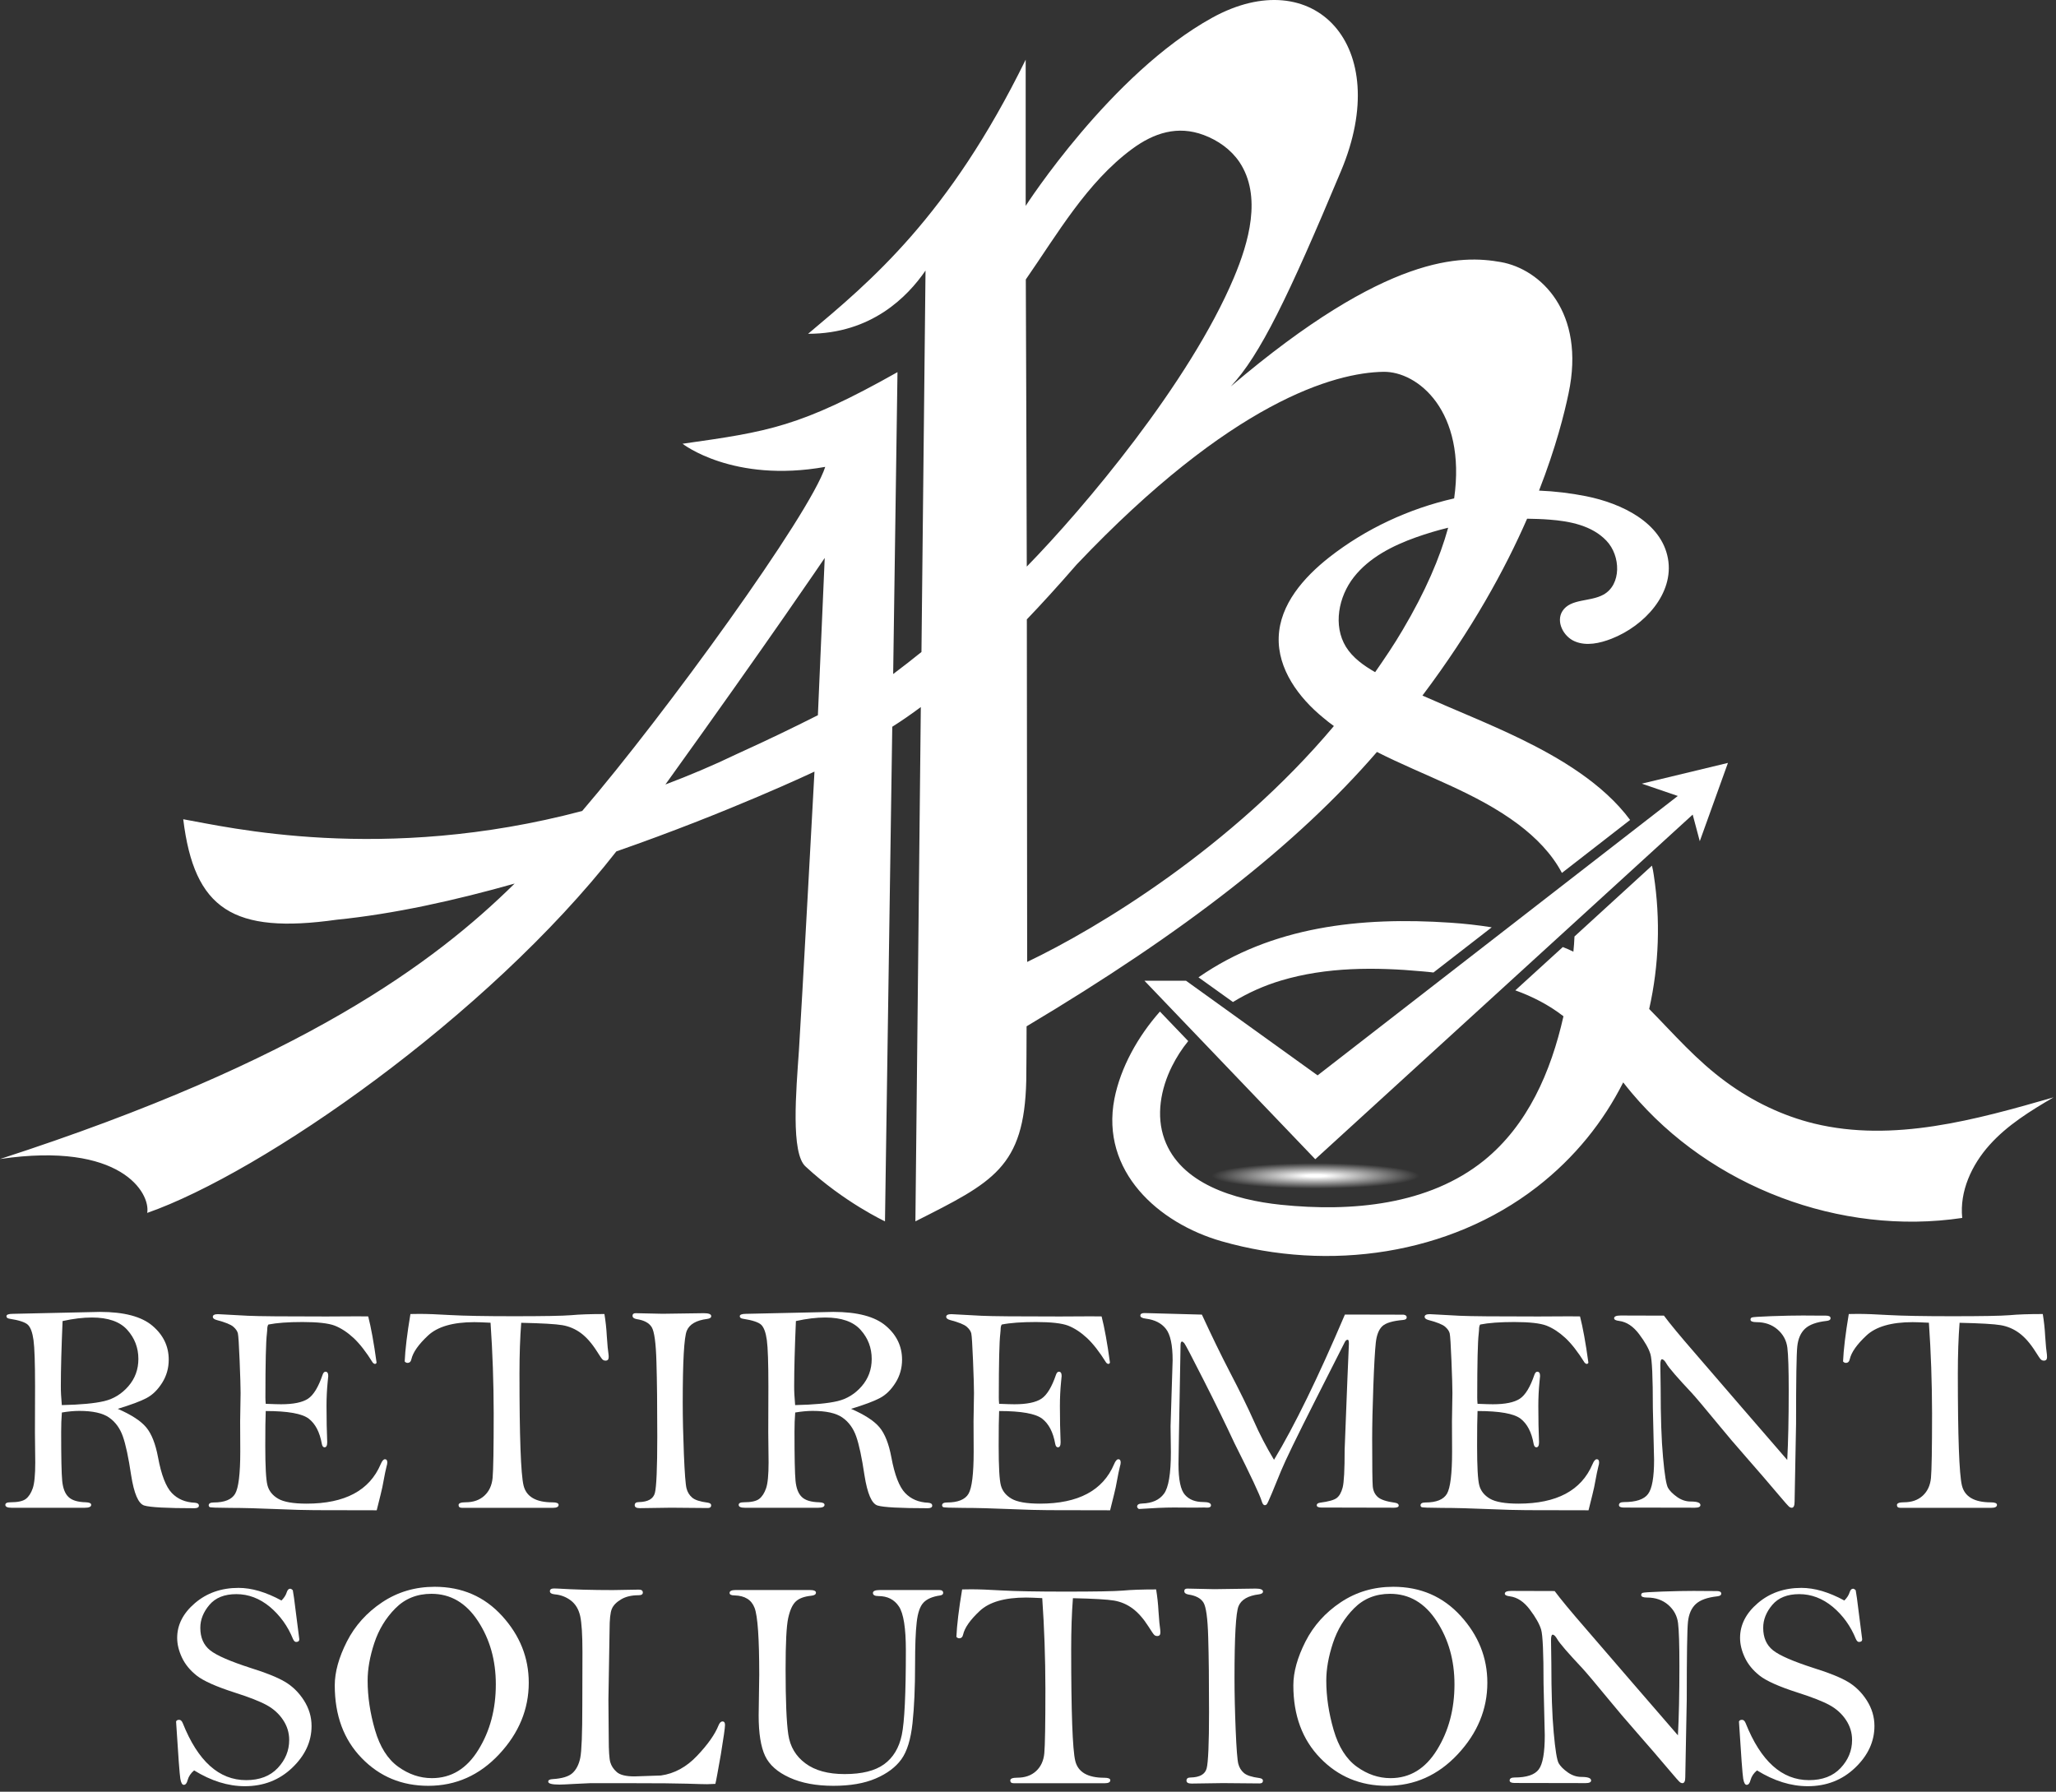
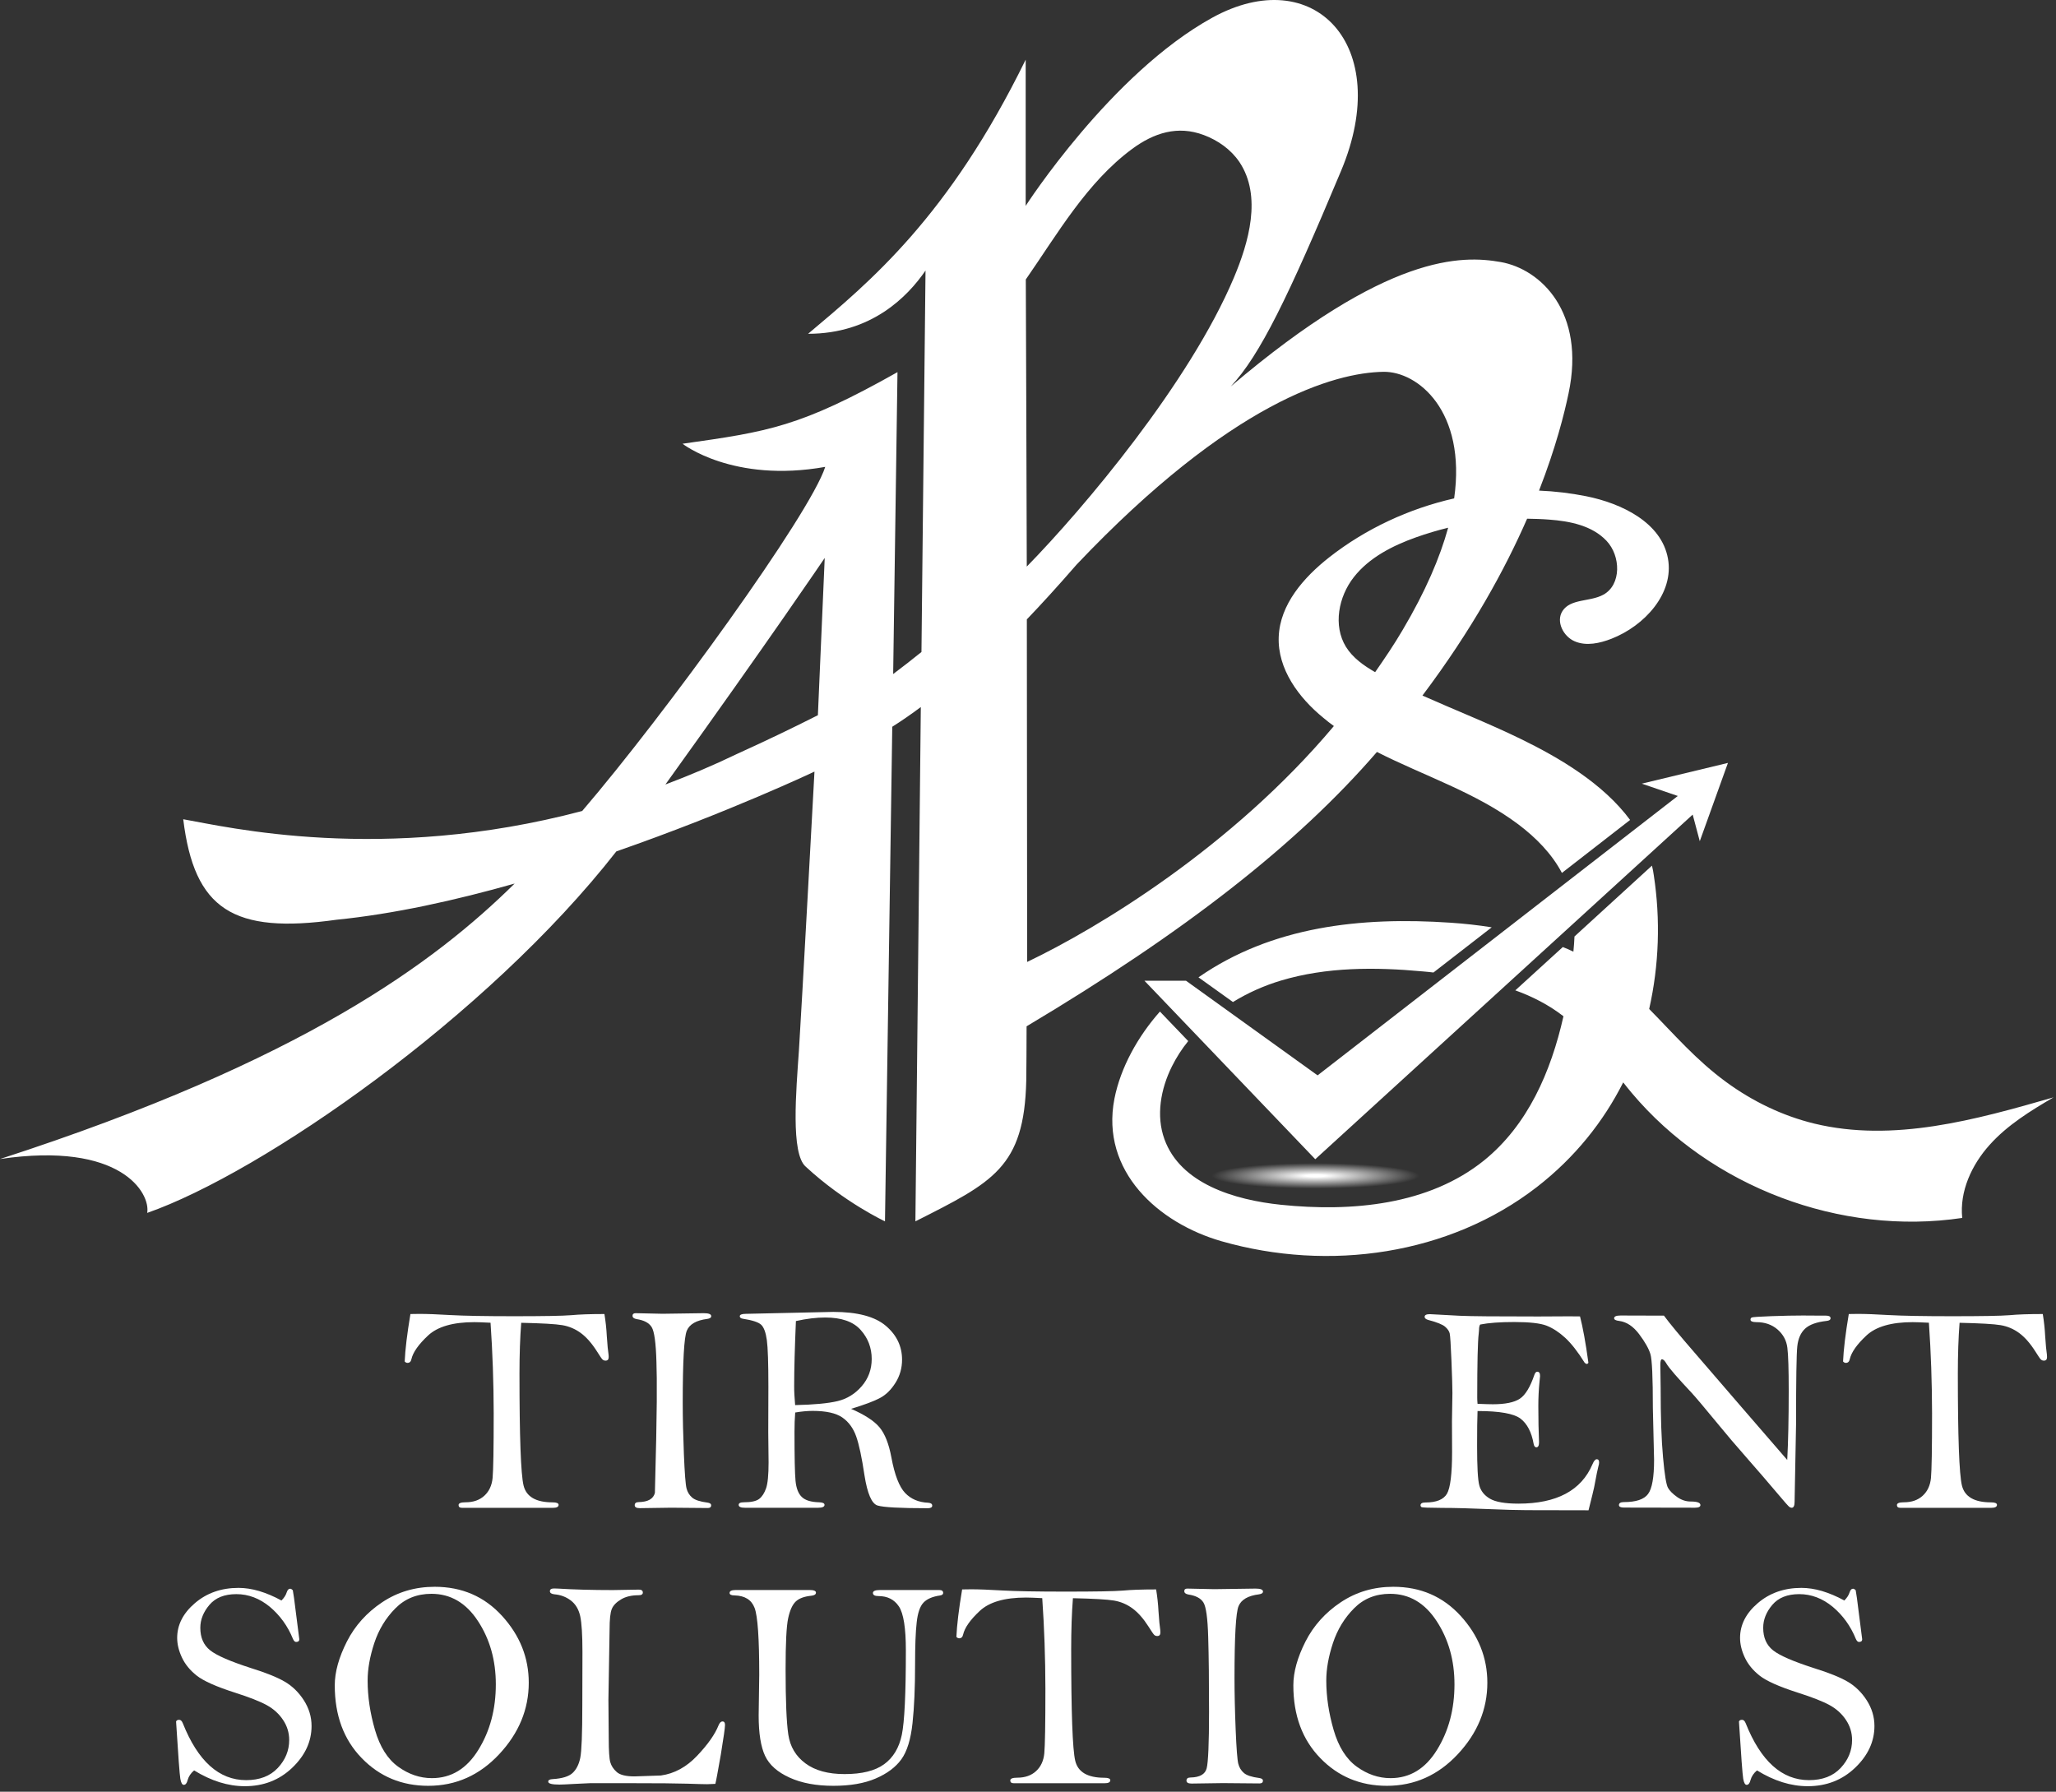
<svg xmlns="http://www.w3.org/2000/svg" width="319" height="278" viewBox="0 0 319 278" fill="none">
  <rect x="0" y="0" width="319" height="278" fill="#333333" stroke="none" />
-   <path d="M18.27 218.59C20.39 219.51 21.86 220.47 22.69 221.47C23.52 222.47 24.13 224.02 24.52 226.11C25.03 228.86 25.75 230.7 26.66 231.65C27.57 232.6 28.77 233.1 30.24 233.16C30.65 233.19 30.86 233.34 30.86 233.61C30.86 233.88 30.62 234.01 30.15 234.01C25.88 234.01 23.29 233.87 22.38 233.59C21.47 233.31 20.8 231.75 20.35 228.91C19.94 226.15 19.51 224.13 19.06 222.86C18.61 221.59 17.89 220.61 16.91 219.93C15.93 219.25 14.39 218.91 12.3 218.91C11.51 218.91 10.61 218.99 9.6 219.16C9.52 220.12 9.49 221.12 9.49 222.15C9.49 226.07 9.54 228.6 9.65 229.75C9.76 230.9 10.08 231.74 10.62 232.26C11.16 232.79 12.07 233.06 13.33 233.09C13.88 233.11 14.15 233.24 14.15 233.49C14.15 233.79 13.81 233.94 13.14 233.94H1.81C1.15 233.94 0.83 233.79 0.83 233.49C0.83 233.22 1.09 233.09 1.61 233.09C2.77 233.09 3.57 232.91 4.02 232.56C4.47 232.21 4.82 231.66 5.08 230.92C5.34 230.18 5.47 228.84 5.47 226.91L5.42 222.24L5.44 215.13C5.44 211.5 5.36 209.1 5.2 207.93C5.04 206.76 4.75 205.97 4.34 205.56C3.93 205.16 2.97 204.84 1.48 204.61C1.16 204.56 1 204.43 1 204.22C1 203.98 1.32 203.85 1.96 203.85L15.51 203.55C19.25 203.55 21.96 204.27 23.65 205.7C25.34 207.13 26.18 208.89 26.18 210.96C26.18 212.27 25.84 213.47 25.16 214.55C24.48 215.63 23.68 216.42 22.75 216.91C21.82 217.41 20.33 217.96 18.27 218.59ZM9.59 218.01C12.52 217.95 14.72 217.74 16.18 217.39C17.64 217.04 18.89 216.27 19.92 215.08C20.95 213.89 21.47 212.48 21.47 210.85C21.47 209.13 20.9 207.62 19.75 206.34C18.61 205.06 16.77 204.42 14.26 204.42C12.89 204.42 11.37 204.6 9.71 204.97C9.53 209.17 9.44 212.51 9.44 215C9.43 215.84 9.49 216.85 9.59 218.01Z" fill="white" />
-   <path d="M57.13 204.25C57.57 205.96 58.01 208.36 58.43 211.44C58.36 211.56 58.27 211.62 58.19 211.62C58.09 211.62 57.97 211.56 57.85 211.44C56.8 209.75 55.79 208.46 54.83 207.57C53.87 206.69 52.9 206.06 51.93 205.68C50.96 205.31 49.29 205.12 46.93 205.12C44.7 205.12 42.94 205.25 41.64 205.51C41.52 205.66 41.46 205.94 41.46 206.36C41.46 206.47 41.44 206.66 41.41 206.93C41.26 208.15 41.18 211.45 41.18 216.85C41.18 217.08 41.19 217.4 41.23 217.81C42.39 217.86 43.18 217.88 43.61 217.88C45.53 217.88 46.93 217.59 47.79 217.02C48.65 216.45 49.4 215.21 50.05 213.31C50.16 212.99 50.31 212.83 50.5 212.83C50.79 212.83 50.93 213.05 50.93 213.5L50.84 214.42C50.72 215.63 50.66 216.87 50.66 218.16C50.66 220.24 50.7 222.11 50.77 223.78C50.77 224.3 50.63 224.56 50.35 224.56C50.14 224.56 50 224.38 49.93 224.01C49.61 222.21 48.93 220.91 47.91 220.12C46.88 219.33 44.66 218.93 41.23 218.93C41.18 220.04 41.16 221.84 41.16 224.33C41.16 227.55 41.27 229.59 41.5 230.46C41.73 231.33 42.28 232.02 43.15 232.53C44.02 233.04 45.49 233.3 47.57 233.3C53.51 233.3 57.34 231.26 59.07 227.17C59.28 226.67 59.5 226.41 59.73 226.41C59.97 226.41 60.09 226.58 60.09 226.91C60.09 227.09 60.05 227.29 59.98 227.51C59.89 227.8 59.67 228.88 59.32 230.76C59.24 231.16 58.95 232.35 58.45 234.33L48.86 234.31C47.49 234.31 45.47 234.25 42.81 234.14C40.15 234.03 37.79 233.96 35.74 233.96C33.69 233.95 32.62 233.91 32.52 233.83C32.43 233.75 32.38 233.67 32.38 233.58C32.38 233.27 32.63 233.12 33.14 233.12C34.83 233.12 35.95 232.67 36.48 231.77C37.01 230.87 37.28 228.68 37.28 225.21L37.26 220.52L37.33 216.13C37.33 215.25 37.28 213.57 37.18 211.11C37.08 208.65 36.99 207.24 36.91 206.89C36.83 206.54 36.59 206.19 36.2 205.85C35.81 205.51 34.95 205.16 33.62 204.81C33.22 204.7 33.02 204.54 33.02 204.31C33.02 204.04 33.29 203.9 33.82 203.9L38.49 204.15C40.14 204.23 44.19 204.26 50.64 204.26C54.87 204.23 57.04 204.23 57.13 204.25Z" fill="white" />
  <path d="M76.11 205.23C74.92 205.17 74.08 205.14 73.59 205.14C70.29 205.14 67.9 205.83 66.42 207.21C64.94 208.59 64.08 209.81 63.83 210.89C63.75 211.27 63.55 211.46 63.22 211.46C63.07 211.46 62.92 211.39 62.79 211.24C62.87 209.42 63.16 206.97 63.68 203.88C64.41 203.87 64.88 203.86 65.08 203.86C66.27 203.86 67.86 203.92 69.86 204.04C72.01 204.16 75.31 204.22 79.75 204.22C84.3 204.22 87.26 204.17 88.63 204.06C89.88 203.94 91.6 203.88 93.78 203.88C93.96 204.98 94.09 206.12 94.15 207.31C94.24 208.67 94.33 209.62 94.42 210.17C94.44 210.29 94.44 210.42 94.44 210.56C94.44 210.93 94.28 211.11 93.96 211.11C93.76 211.11 93.6 211.05 93.47 210.92C93.34 210.79 93.05 210.36 92.59 209.63C91.8 208.39 90.97 207.46 90.12 206.83C89.26 206.2 88.31 205.79 87.26 205.61C86.21 205.43 84.08 205.31 80.87 205.24C80.69 207.54 80.6 210.18 80.6 213.14C80.6 222.94 80.81 228.71 81.23 230.47C81.65 232.22 83.15 233.1 85.73 233.1C86.36 233.1 86.67 233.23 86.67 233.49C86.67 233.8 86.37 233.95 85.78 233.95H71.7C71.33 233.95 71.15 233.81 71.15 233.52C71.15 233.23 71.51 233.09 72.23 233.09C73.44 233.09 74.41 232.75 75.15 232.07C75.89 231.39 76.32 230.47 76.43 229.31C76.54 228.15 76.6 224.8 76.6 219.26C76.59 214.51 76.43 209.84 76.11 205.23Z" fill="white" />
-   <path d="M98.63 203.75L102.8 203.84L109.2 203.75C109.96 203.75 110.35 203.9 110.35 204.21C110.35 204.44 110.14 204.58 109.73 204.64C108.04 204.85 106.98 205.46 106.56 206.47C106.14 207.48 105.93 211.2 105.93 217.64C105.93 220.01 105.99 222.67 106.11 225.63C106.23 228.59 106.37 230.36 106.52 230.94C106.67 231.52 106.96 231.99 107.39 232.36C107.82 232.73 108.61 232.99 109.77 233.14C110.15 233.19 110.34 233.33 110.34 233.57C110.34 233.84 110.16 233.98 109.81 233.98L104.12 233.93L99.28 234C98.74 234 98.48 233.85 98.48 233.54C98.48 233.22 98.69 233.06 99.12 233.06C100.54 233.03 101.37 232.56 101.61 231.64C101.85 230.72 101.98 227.8 101.98 222.87C101.98 218.11 101.94 214.26 101.85 211.31C101.77 208.37 101.52 206.56 101.11 205.91C100.7 205.25 99.92 204.84 98.78 204.67C98.35 204.59 98.14 204.42 98.14 204.14C98.15 203.88 98.31 203.75 98.63 203.75Z" fill="white" />
+   <path d="M98.63 203.75L102.8 203.84L109.2 203.75C109.96 203.75 110.35 203.9 110.35 204.21C110.35 204.44 110.14 204.58 109.73 204.64C108.04 204.85 106.98 205.46 106.56 206.47C106.14 207.48 105.93 211.2 105.93 217.64C105.93 220.01 105.99 222.67 106.11 225.63C106.23 228.59 106.37 230.36 106.52 230.94C106.67 231.52 106.96 231.99 107.39 232.36C107.82 232.73 108.61 232.99 109.77 233.14C110.15 233.19 110.34 233.33 110.34 233.57C110.34 233.84 110.16 233.98 109.81 233.98L104.12 233.93L99.28 234C98.74 234 98.48 233.85 98.48 233.54C98.48 233.22 98.69 233.06 99.12 233.06C100.54 233.03 101.37 232.56 101.61 231.64C101.98 218.11 101.94 214.26 101.85 211.31C101.77 208.37 101.52 206.56 101.11 205.91C100.7 205.25 99.92 204.84 98.78 204.67C98.35 204.59 98.14 204.42 98.14 204.14C98.15 203.88 98.31 203.75 98.63 203.75Z" fill="white" />
  <path d="M132.05 218.59C134.17 219.51 135.64 220.47 136.47 221.47C137.3 222.47 137.91 224.02 138.3 226.11C138.81 228.86 139.53 230.7 140.44 231.65C141.35 232.6 142.55 233.1 144.02 233.16C144.43 233.19 144.64 233.34 144.64 233.61C144.64 233.88 144.4 234.01 143.93 234.01C139.66 234.01 137.07 233.87 136.16 233.59C135.25 233.31 134.58 231.75 134.13 228.91C133.72 226.15 133.29 224.13 132.84 222.86C132.39 221.59 131.67 220.61 130.69 219.93C129.71 219.25 128.17 218.91 126.08 218.91C125.29 218.91 124.39 218.99 123.38 219.16C123.3 220.12 123.27 221.12 123.27 222.15C123.27 226.07 123.32 228.6 123.43 229.75C123.54 230.9 123.86 231.74 124.4 232.26C124.94 232.79 125.85 233.06 127.11 233.09C127.66 233.11 127.93 233.24 127.93 233.49C127.93 233.79 127.59 233.94 126.92 233.94H115.59C114.93 233.94 114.61 233.79 114.61 233.49C114.61 233.22 114.87 233.09 115.39 233.09C116.55 233.09 117.35 232.91 117.8 232.56C118.25 232.21 118.6 231.66 118.86 230.92C119.12 230.18 119.25 228.84 119.25 226.91L119.2 222.24L119.22 215.13C119.22 211.5 119.14 209.1 118.98 207.93C118.82 206.76 118.53 205.97 118.12 205.56C117.71 205.16 116.75 204.84 115.26 204.61C114.94 204.56 114.78 204.43 114.78 204.22C114.78 203.98 115.1 203.85 115.74 203.85L129.29 203.55C133.03 203.55 135.74 204.27 137.43 205.7C139.12 207.13 139.96 208.89 139.96 210.96C139.96 212.27 139.62 213.47 138.94 214.55C138.26 215.63 137.46 216.42 136.53 216.91C135.6 217.41 134.11 217.96 132.05 218.59ZM123.37 218.01C126.3 217.95 128.5 217.74 129.96 217.39C131.42 217.04 132.67 216.27 133.7 215.08C134.73 213.89 135.25 212.48 135.25 210.85C135.25 209.13 134.68 207.62 133.53 206.34C132.39 205.06 130.55 204.42 128.04 204.42C126.67 204.42 125.15 204.6 123.49 204.97C123.31 209.17 123.22 212.51 123.22 215C123.21 215.84 123.27 216.85 123.37 218.01Z" fill="white" />
-   <path d="M170.92 204.25C171.36 205.96 171.8 208.36 172.22 211.44C172.15 211.56 172.06 211.62 171.98 211.62C171.88 211.62 171.76 211.56 171.64 211.44C170.59 209.75 169.58 208.46 168.62 207.57C167.66 206.69 166.69 206.06 165.72 205.68C164.75 205.31 163.08 205.12 160.72 205.12C158.49 205.12 156.73 205.25 155.43 205.51C155.31 205.66 155.25 205.94 155.25 206.36C155.25 206.47 155.23 206.66 155.2 206.93C155.05 208.15 154.97 211.45 154.97 216.85C154.97 217.08 154.98 217.4 155.02 217.81C156.18 217.86 156.97 217.88 157.4 217.88C159.32 217.88 160.72 217.59 161.58 217.02C162.44 216.45 163.19 215.21 163.84 213.31C163.95 212.99 164.1 212.83 164.29 212.83C164.58 212.83 164.72 213.05 164.72 213.5L164.63 214.42C164.51 215.63 164.45 216.87 164.45 218.16C164.45 220.24 164.49 222.11 164.56 223.78C164.56 224.3 164.42 224.56 164.14 224.56C163.93 224.56 163.79 224.38 163.72 224.01C163.4 222.21 162.72 220.91 161.7 220.12C160.67 219.33 158.45 218.93 155.02 218.93C154.97 220.04 154.95 221.84 154.95 224.33C154.95 227.55 155.06 229.59 155.29 230.46C155.52 231.33 156.07 232.02 156.94 232.53C157.81 233.04 159.28 233.3 161.36 233.3C167.3 233.3 171.13 231.26 172.86 227.17C173.07 226.67 173.29 226.41 173.52 226.41C173.76 226.41 173.88 226.58 173.88 226.91C173.88 227.09 173.84 227.29 173.77 227.51C173.68 227.8 173.46 228.88 173.11 230.76C173.03 231.16 172.74 232.35 172.24 234.33L162.65 234.31C161.28 234.31 159.26 234.25 156.6 234.14C153.94 234.03 151.58 233.96 149.53 233.96C147.48 233.95 146.41 233.91 146.31 233.83C146.22 233.75 146.17 233.67 146.17 233.58C146.17 233.27 146.42 233.12 146.93 233.12C148.62 233.12 149.74 232.67 150.27 231.77C150.8 230.87 151.07 228.68 151.07 225.21L151.05 220.52L151.12 216.13C151.12 215.25 151.07 213.57 150.97 211.11C150.87 208.65 150.78 207.24 150.7 206.89C150.62 206.54 150.38 206.19 149.99 205.85C149.6 205.51 148.74 205.16 147.41 204.81C147.01 204.7 146.81 204.54 146.81 204.31C146.81 204.04 147.08 203.9 147.61 203.9L152.28 204.15C153.93 204.23 157.98 204.26 164.43 204.26C168.66 204.23 170.82 204.23 170.92 204.25Z" fill="white" />
-   <path d="M186.48 203.97C188.02 207.31 189.46 210.27 190.79 212.83C192.39 215.9 193.64 218.45 194.54 220.48C195.43 222.51 196.48 224.52 197.67 226.5C200.83 221.26 204.5 213.75 208.67 203.96L217.78 203.98C218.1 204.03 218.26 204.17 218.26 204.4C218.26 204.63 218.08 204.77 217.71 204.8C216.09 204.94 215.01 205.26 214.47 205.77C213.93 206.28 213.59 207.14 213.46 208.35C213.33 209.56 213.2 211.8 213.08 215.08C212.96 218.36 212.9 221.09 212.9 223.27C212.9 227.47 212.93 229.91 212.99 230.61C213.05 231.3 213.31 231.86 213.77 232.27C214.23 232.68 215.12 232.98 216.45 233.16C216.83 233.22 217.02 233.37 217.02 233.59C217.02 233.81 216.78 233.93 216.31 233.93L207.41 233.91H205.08C204.56 233.91 204.3 233.79 204.3 233.54C204.3 233.33 204.48 233.2 204.83 233.15C206.11 232.98 206.96 232.75 207.38 232.44C207.8 232.13 208.11 231.59 208.32 230.8C208.53 230.01 208.63 228.05 208.63 224.92L209.06 213.92L209.29 208.49C209.29 208.08 209.23 207.87 209.11 207.87C208.93 207.87 208.77 207.99 208.65 208.24L204.11 217.2C201.21 222.93 199.43 226.59 198.77 228.2L197.35 231.66C196.91 232.71 196.64 233.29 196.55 233.39C196.46 233.49 196.35 233.54 196.23 233.54C196.05 233.54 195.89 233.34 195.77 232.94C195.49 231.99 194.08 228.98 191.53 223.91C190.2 221.05 188.61 217.79 186.75 214.13C184.89 210.46 183.89 208.55 183.74 208.39C183.59 208.23 183.47 208.15 183.4 208.15C183.25 208.15 183.17 208.34 183.17 208.72L182.92 222.59L182.85 227.17C182.85 229.6 183.18 231.18 183.85 231.93C184.51 232.68 185.46 233.05 186.7 233.05C187.49 233.05 187.89 233.22 187.89 233.55C187.89 233.79 187.7 233.92 187.32 233.92L186.84 233.9L185.35 233.92L182.12 233.9C180.72 233.9 178.91 233.98 176.7 234.13C176.52 234.01 176.43 233.89 176.43 233.76C176.43 233.45 176.7 233.29 177.23 233.28C178.76 233.23 179.88 232.73 180.59 231.77C181.31 230.81 181.67 228.65 181.67 225.31L181.62 221.28L181.94 211.06C181.94 208.68 181.59 207.05 180.89 206.17C180.19 205.29 179.16 204.77 177.8 204.6C177.22 204.53 176.93 204.37 176.93 204.13C176.93 203.86 177.14 203.73 177.57 203.73C177.8 203.73 178.07 203.74 178.39 203.75L186.48 203.97Z" fill="white" />
  <path d="M245.15 204.25C245.59 205.96 246.03 208.36 246.45 211.44C246.38 211.56 246.29 211.62 246.21 211.62C246.11 211.62 245.99 211.56 245.87 211.44C244.82 209.75 243.81 208.46 242.85 207.57C241.89 206.69 240.92 206.06 239.95 205.68C238.98 205.31 237.31 205.12 234.95 205.12C232.72 205.12 230.96 205.25 229.66 205.51C229.54 205.66 229.48 205.94 229.48 206.36C229.48 206.47 229.46 206.66 229.43 206.93C229.28 208.15 229.2 211.45 229.2 216.85C229.2 217.08 229.21 217.4 229.25 217.81C230.41 217.86 231.2 217.88 231.63 217.88C233.55 217.88 234.95 217.59 235.81 217.02C236.67 216.45 237.42 215.21 238.07 213.31C238.18 212.99 238.33 212.83 238.52 212.83C238.81 212.83 238.95 213.05 238.95 213.5L238.86 214.42C238.74 215.63 238.68 216.87 238.68 218.16C238.68 220.24 238.72 222.11 238.79 223.78C238.79 224.3 238.65 224.56 238.37 224.56C238.16 224.56 238.02 224.38 237.95 224.01C237.63 222.21 236.95 220.91 235.93 220.12C234.9 219.33 232.68 218.93 229.25 218.93C229.2 220.04 229.18 221.84 229.18 224.33C229.18 227.55 229.29 229.59 229.52 230.46C229.75 231.33 230.3 232.02 231.17 232.53C232.04 233.04 233.51 233.3 235.59 233.3C241.53 233.3 245.36 231.26 247.09 227.17C247.3 226.67 247.52 226.41 247.75 226.41C247.99 226.41 248.11 226.58 248.11 226.91C248.11 227.09 248.07 227.29 248 227.51C247.91 227.8 247.69 228.88 247.34 230.76C247.26 231.16 246.97 232.35 246.47 234.33L236.88 234.31C235.51 234.31 233.49 234.25 230.83 234.14C228.17 234.03 225.81 233.96 223.76 233.96C221.71 233.95 220.64 233.91 220.54 233.83C220.45 233.75 220.4 233.67 220.4 233.58C220.4 233.27 220.65 233.12 221.16 233.12C222.85 233.12 223.97 232.67 224.5 231.77C225.03 230.87 225.3 228.68 225.3 225.21L225.28 220.52L225.35 216.13C225.35 215.25 225.3 213.57 225.2 211.11C225.1 208.65 225.01 207.24 224.93 206.89C224.85 206.54 224.61 206.19 224.22 205.85C223.83 205.51 222.97 205.16 221.64 204.81C221.24 204.7 221.04 204.54 221.04 204.31C221.04 204.04 221.31 203.9 221.84 203.9L226.51 204.15C228.16 204.23 232.21 204.26 238.66 204.26C242.89 204.23 245.05 204.23 245.15 204.25Z" fill="white" />
  <path d="M258.17 204.13C259.09 205.37 260.67 207.28 262.93 209.88L270.25 218.37L277.3 226.52C277.45 223.76 277.53 220.17 277.53 215.76C277.53 212.45 277.46 210.23 277.32 209.11C277.18 207.99 276.68 207.05 275.8 206.28C274.92 205.52 273.83 205.14 272.52 205.14C271.91 205.14 271.6 205.01 271.6 204.75C271.6 204.6 271.66 204.49 271.79 204.42C271.92 204.35 272.95 204.28 274.87 204.21C276.79 204.14 278.41 204.11 279.72 204.11L282.81 204.13H283.31C283.78 204.13 284.02 204.26 284.02 204.53C284.02 204.77 283.81 204.91 283.4 204.95C281.86 205.12 280.75 205.52 280.07 206.15C279.39 206.78 278.99 207.7 278.86 208.89C278.73 210.08 278.67 214.09 278.67 220.92L278.44 233.02C278.44 233.63 278.29 233.94 277.99 233.94C277.91 233.94 277.81 233.91 277.67 233.84C277.54 233.77 276.85 233 275.62 231.53C274.38 230.06 272.86 228.29 271.05 226.23C269.24 224.17 267.82 222.5 266.78 221.22C264.51 218.46 263.07 216.76 262.48 216.12C260.27 213.77 258.96 212.26 258.57 211.59C258.31 211.13 258.07 210.9 257.86 210.9C257.69 210.9 257.61 211.2 257.61 211.79L257.66 215.34C257.66 219.84 257.78 223.44 258.03 226.12C258.27 228.81 258.53 230.38 258.8 230.85C259.07 231.32 259.53 231.78 260.2 232.26C260.86 232.73 261.57 232.97 262.32 232.97C263.33 232.97 263.83 233.15 263.83 233.52C263.83 233.79 263.55 233.93 262.98 233.93L251.97 233.91C251.45 233.91 251.19 233.78 251.19 233.52C251.19 233.22 251.44 233.06 251.95 233.06C253.83 233.06 255.08 232.64 255.7 231.81C256.33 230.98 256.64 229.21 256.64 226.51L256.45 218.48C256.45 213.73 256.33 210.94 256.07 210.09C255.81 209.24 255.23 208.21 254.32 207C253.41 205.79 252.38 205.1 251.22 204.95C250.7 204.89 250.44 204.75 250.44 204.54C250.44 204.25 250.78 204.11 251.45 204.11L258.17 204.13Z" fill="white" />
  <path d="M299.28 205.23C298.09 205.17 297.25 205.14 296.76 205.14C293.46 205.14 291.07 205.83 289.59 207.21C288.11 208.59 287.25 209.81 287 210.89C286.92 211.27 286.72 211.46 286.39 211.46C286.24 211.46 286.09 211.39 285.96 211.24C286.04 209.42 286.33 206.97 286.85 203.88C287.58 203.87 288.05 203.86 288.25 203.86C289.44 203.86 291.03 203.92 293.03 204.04C295.18 204.16 298.48 204.22 302.92 204.22C307.47 204.22 310.43 204.17 311.8 204.06C313.05 203.94 314.77 203.88 316.95 203.88C317.13 204.98 317.26 206.12 317.32 207.31C317.41 208.67 317.5 209.62 317.59 210.17C317.6 210.29 317.61 210.42 317.61 210.56C317.61 210.93 317.45 211.11 317.13 211.11C316.93 211.11 316.77 211.05 316.64 210.92C316.51 210.79 316.22 210.36 315.76 209.63C314.97 208.39 314.14 207.46 313.29 206.83C312.43 206.2 311.48 205.79 310.43 205.61C309.38 205.43 307.25 205.31 304.04 205.24C303.86 207.54 303.77 210.18 303.77 213.14C303.77 222.94 303.98 228.71 304.4 230.47C304.82 232.22 306.32 233.1 308.9 233.1C309.53 233.1 309.84 233.23 309.84 233.49C309.84 233.8 309.54 233.95 308.95 233.95H294.87C294.5 233.95 294.32 233.81 294.32 233.52C294.32 233.23 294.68 233.09 295.4 233.09C296.61 233.09 297.58 232.75 298.32 232.07C299.06 231.39 299.49 230.47 299.6 229.31C299.71 228.15 299.77 224.8 299.77 219.26C299.76 214.51 299.6 209.84 299.28 205.23Z" fill="white" />
  <path d="M43.67 248.33C44.08 247.92 44.36 247.49 44.49 247.05C44.61 246.68 44.79 246.5 45.02 246.5C45.14 246.5 45.28 246.58 45.43 246.73C45.54 247.28 45.69 248.39 45.89 250.05L46.44 254.35C46.44 254.62 46.27 254.76 45.94 254.76C45.76 254.76 45.6 254.61 45.46 254.3C44.65 252.3 43.45 250.64 41.87 249.31C40.28 248 38.55 247.34 36.67 247.34C34.82 247.34 33.43 247.9 32.49 249.01C31.55 250.12 31.08 251.31 31.08 252.56C31.08 254.09 31.59 255.25 32.61 256.06C33.63 256.87 35.74 257.78 38.93 258.81C41.28 259.54 43.04 260.25 44.21 260.94C45.38 261.63 46.36 262.59 47.15 263.82C47.94 265.06 48.34 266.38 48.34 267.8C48.34 270.21 47.34 272.37 45.34 274.28C43.34 276.19 40.89 277.14 37.99 277.14C35.38 277.14 32.76 276.32 30.12 274.69C29.6 275.12 29.27 275.62 29.11 276.2C28.99 276.69 28.79 276.93 28.51 276.93C28.27 276.93 28.09 276.62 27.98 275.99C27.87 275.36 27.65 272.4 27.32 267.11C27.38 266.93 27.54 266.84 27.8 266.84C28.03 266.84 28.21 267.01 28.35 267.34C30.7 273.25 33.98 276.2 38.19 276.2C40.28 276.2 41.92 275.57 43.1 274.31C44.28 273.05 44.87 271.61 44.87 269.97C44.87 268.84 44.55 267.8 43.92 266.86C43.29 265.91 42.45 265.15 41.4 264.57C40.35 263.99 38.7 263.34 36.44 262.62C33.54 261.69 31.57 260.81 30.52 259.98C29.47 259.15 28.71 258.21 28.22 257.16C27.73 256.11 27.49 255.1 27.49 254.13C27.49 252.1 28.41 250.3 30.25 248.73C32.09 247.16 34.34 246.37 37.01 246.37C38.02 246.37 39.07 246.53 40.18 246.85C41.31 247.19 42.47 247.67 43.67 248.33Z" fill="white" />
  <path d="M51.94 261.49C51.94 259.43 52.57 257.17 53.82 254.7C55.07 252.24 56.9 250.2 59.3 248.6C61.7 247 64.42 246.2 67.44 246.2C71.67 246.2 75.16 247.71 77.91 250.73C80.66 253.75 82.04 257.2 82.04 261.08C82.04 265.2 80.51 268.9 77.46 272.17C74.41 275.44 70.74 277.08 66.45 277.08C62.34 277.08 58.9 275.65 56.12 272.78C53.33 269.91 51.94 266.15 51.94 261.49ZM57.04 260.75C57.04 263.24 57.42 265.79 58.18 268.41C58.94 271.03 60.14 272.93 61.77 274.11C63.4 275.29 65.15 275.89 67.01 275.89C70.01 275.89 72.42 274.43 74.22 271.5C76.03 268.58 76.93 265.19 76.93 261.34C76.93 257.61 76.01 254.34 74.16 251.52C72.32 248.7 69.91 247.29 66.94 247.29C64.7 247.29 62.83 248.04 61.34 249.55C59.85 251.05 58.76 252.85 58.07 254.94C57.38 257.04 57.04 258.97 57.04 260.75Z" fill="white" />
  <path d="M110.99 276.78C110.24 276.81 109.81 276.83 109.71 276.83C109.14 276.83 108.12 276.8 106.64 276.75C105.16 276.7 102.08 276.67 97.41 276.67H91.59C91.38 276.67 90.6 276.71 89.25 276.78C87.91 276.86 87.09 276.89 86.8 276.89C85.64 276.89 85.06 276.74 85.06 276.43C85.06 276.19 85.29 276.06 85.75 276.04C87.23 275.95 88.26 275.63 88.84 275.09C89.42 274.55 89.82 273.77 90.03 272.75C90.24 271.73 90.35 268.99 90.35 264.51L90.37 256.31C90.37 253.65 90.25 251.8 90.02 250.74C89.78 249.69 89.3 248.88 88.56 248.32C87.82 247.76 86.98 247.45 86.05 247.37C85.56 247.32 85.32 247.16 85.32 246.88C85.32 246.6 85.54 246.46 85.98 246.46C86.09 246.46 86.29 246.47 86.58 246.48C89.01 246.63 91.84 246.71 95.09 246.71L99.12 246.64C99.53 246.64 99.74 246.79 99.74 247.1C99.74 247.37 99.52 247.51 99.08 247.51C98 247.51 97.09 247.72 96.37 248.15C95.65 248.58 95.16 249.07 94.93 249.63C94.69 250.19 94.58 251.27 94.58 252.89L94.4 263.72L94.45 269.76C94.45 271.64 94.53 272.86 94.69 273.42C94.85 273.98 95.18 274.49 95.69 274.94C96.19 275.39 97.11 275.62 98.44 275.62C98.55 275.62 99.91 275.57 102.54 275.48C104.63 275.19 106.51 274.17 108.17 272.41C109.83 270.66 110.94 269.08 111.49 267.69C111.66 267.29 111.86 267.09 112.1 267.09C112.36 267.09 112.49 267.27 112.49 267.64C112.49 268.07 112.27 269.6 111.84 272.23C111.37 274.89 111.1 276.4 110.99 276.78Z" fill="white" />
  <path d="M114.15 246.7H125.62C126.28 246.7 126.6 246.84 126.6 247.11C126.6 247.38 126.36 247.54 125.87 247.59C124.79 247.7 123.99 247.99 123.47 248.48C122.95 248.97 122.56 249.83 122.29 251.07C122.02 252.31 121.89 254.95 121.89 259.01C121.89 263.88 122.03 267.25 122.31 269.13C122.59 271.01 123.48 272.5 124.97 273.6C126.46 274.71 128.48 275.26 131.05 275.26C133.74 275.26 135.78 274.75 137.18 273.73C138.58 272.71 139.5 271.19 139.92 269.18C140.34 267.17 140.55 262.79 140.55 256.06C140.55 252.6 140.19 250.33 139.47 249.25C138.75 248.17 137.69 247.64 136.29 247.64C135.73 247.64 135.44 247.48 135.44 247.16C135.44 246.85 135.81 246.7 136.56 246.7H145.72C146.13 246.7 146.34 246.85 146.34 247.16C146.34 247.37 146.17 247.5 145.84 247.55C144.68 247.72 143.83 248.08 143.29 248.65C142.75 249.21 142.39 250.24 142.23 251.72C142.06 253.2 141.98 255.37 141.98 258.24C141.98 261.83 141.85 264.87 141.58 267.37C141.31 269.87 140.74 271.74 139.85 272.97C138.96 274.2 137.63 275.19 135.86 275.95C134.08 276.71 131.9 277.08 129.3 277.08C126.64 277.08 124.38 276.66 122.51 275.81C120.64 274.96 119.37 273.84 118.71 272.44C118.05 271.04 117.71 268.95 117.71 266.17L117.8 259.82C117.8 254.18 117.56 250.74 117.08 249.48C116.6 248.22 115.57 247.58 113.98 247.54C113.46 247.54 113.2 247.41 113.2 247.16C113.19 246.86 113.51 246.7 114.15 246.7Z" fill="white" />
  <path d="M161.71 247.96C160.52 247.9 159.68 247.87 159.19 247.87C155.89 247.87 153.5 248.56 152.02 249.94C150.54 251.32 149.68 252.54 149.43 253.62C149.35 254 149.15 254.19 148.82 254.19C148.67 254.19 148.52 254.12 148.39 253.97C148.47 252.15 148.76 249.7 149.28 246.61C150.01 246.6 150.48 246.59 150.68 246.59C151.87 246.59 153.46 246.65 155.46 246.77C157.61 246.89 160.91 246.95 165.35 246.95C169.9 246.95 172.86 246.9 174.23 246.79C175.48 246.67 177.2 246.61 179.38 246.61C179.56 247.71 179.69 248.85 179.75 250.04C179.84 251.4 179.93 252.35 180.02 252.9C180.03 253.02 180.04 253.15 180.04 253.29C180.04 253.66 179.88 253.84 179.56 253.84C179.36 253.84 179.2 253.78 179.07 253.65C178.94 253.52 178.65 253.09 178.19 252.36C177.4 251.12 176.57 250.19 175.72 249.56C174.86 248.93 173.91 248.52 172.86 248.34C171.81 248.16 169.68 248.04 166.47 247.97C166.29 250.27 166.2 252.91 166.2 255.87C166.2 265.67 166.41 271.44 166.83 273.2C167.25 274.95 168.75 275.83 171.33 275.83C171.96 275.83 172.27 275.96 172.27 276.22C172.27 276.53 171.97 276.68 171.38 276.68H157.3C156.93 276.68 156.75 276.54 156.75 276.25C156.75 275.96 157.11 275.82 157.83 275.82C159.04 275.82 160.01 275.48 160.75 274.8C161.49 274.12 161.92 273.2 162.03 272.04C162.14 270.88 162.2 267.53 162.2 261.99C162.19 257.24 162.03 252.57 161.71 247.96Z" fill="white" />
  <path d="M184.24 246.48L188.41 246.57L194.81 246.48C195.57 246.48 195.96 246.63 195.96 246.94C195.96 247.17 195.75 247.31 195.34 247.37C193.65 247.58 192.59 248.19 192.17 249.2C191.75 250.21 191.54 253.93 191.54 260.37C191.54 262.74 191.6 265.4 191.72 268.36C191.84 271.32 191.98 273.09 192.13 273.67C192.28 274.25 192.57 274.72 193 275.09C193.43 275.46 194.22 275.72 195.38 275.87C195.76 275.92 195.95 276.06 195.95 276.3C195.95 276.57 195.77 276.71 195.42 276.71L189.73 276.66L184.89 276.73C184.35 276.73 184.09 276.58 184.09 276.27C184.09 275.95 184.3 275.79 184.73 275.79C186.15 275.76 186.98 275.29 187.22 274.37C187.46 273.45 187.59 270.53 187.59 265.6C187.59 260.84 187.55 256.99 187.46 254.04C187.38 251.1 187.13 249.29 186.72 248.64C186.31 247.98 185.53 247.57 184.39 247.4C183.96 247.32 183.75 247.15 183.75 246.87C183.75 246.59 183.92 246.48 184.24 246.48Z" fill="white" />
  <path d="M200.67 261.49C200.67 259.43 201.3 257.17 202.55 254.7C203.8 252.24 205.63 250.2 208.03 248.6C210.43 247 213.15 246.2 216.17 246.2C220.4 246.2 223.89 247.71 226.64 250.73C229.39 253.75 230.77 257.2 230.77 261.08C230.77 265.2 229.24 268.9 226.19 272.17C223.14 275.44 219.47 277.08 215.18 277.08C211.07 277.08 207.63 275.65 204.85 272.78C202.06 269.91 200.67 266.15 200.67 261.49ZM205.78 260.75C205.78 263.24 206.16 265.79 206.92 268.41C207.68 271.03 208.88 272.93 210.51 274.11C212.14 275.29 213.89 275.89 215.75 275.89C218.75 275.89 221.16 274.43 222.96 271.5C224.77 268.58 225.67 265.19 225.67 261.34C225.67 257.61 224.75 254.34 222.9 251.52C221.06 248.7 218.65 247.29 215.68 247.29C213.44 247.29 211.57 248.04 210.08 249.55C208.59 251.05 207.5 252.85 206.81 254.94C206.12 257.04 205.78 258.97 205.78 260.75Z" fill="white" />
-   <path d="M241.21 246.86C242.13 248.1 243.71 250.01 245.97 252.61L253.29 261.1L260.34 269.25C260.49 266.49 260.57 262.9 260.57 258.49C260.57 255.18 260.5 252.96 260.36 251.84C260.22 250.72 259.72 249.78 258.84 249.01C257.96 248.25 256.87 247.87 255.56 247.87C254.95 247.87 254.64 247.74 254.64 247.48C254.64 247.33 254.7 247.22 254.83 247.15C254.96 247.08 255.99 247.01 257.91 246.94C259.83 246.87 261.45 246.84 262.76 246.84L265.85 246.86H266.35C266.82 246.86 267.06 246.99 267.06 247.26C267.06 247.5 266.85 247.64 266.44 247.68C264.9 247.85 263.79 248.25 263.11 248.88C262.43 249.51 262.03 250.43 261.9 251.62C261.77 252.81 261.71 256.82 261.71 263.65L261.48 275.75C261.48 276.36 261.33 276.67 261.03 276.67C260.95 276.67 260.85 276.64 260.71 276.57C260.58 276.5 259.89 275.73 258.66 274.26C257.42 272.79 255.9 271.02 254.09 268.96C252.28 266.9 250.86 265.23 249.82 263.95C247.55 261.19 246.11 259.49 245.52 258.85C243.31 256.5 242 254.99 241.61 254.32C241.35 253.86 241.11 253.63 240.9 253.63C240.73 253.63 240.65 253.93 240.65 254.52L240.7 258.07C240.7 262.57 240.82 266.17 241.07 268.85C241.31 271.54 241.57 273.11 241.84 273.58C242.11 274.05 242.57 274.51 243.24 274.99C243.9 275.46 244.61 275.7 245.36 275.7C246.37 275.7 246.87 275.88 246.87 276.25C246.87 276.52 246.59 276.66 246.02 276.66L235.01 276.64C234.49 276.64 234.23 276.51 234.23 276.25C234.23 275.95 234.48 275.79 234.99 275.79C236.87 275.79 238.12 275.37 238.74 274.54C239.37 273.71 239.68 271.94 239.68 269.24L239.49 261.21C239.49 256.46 239.37 253.67 239.11 252.82C238.85 251.97 238.27 250.94 237.36 249.73C236.45 248.52 235.42 247.83 234.26 247.68C233.74 247.62 233.48 247.48 233.48 247.27C233.48 246.98 233.82 246.84 234.49 246.84L241.21 246.86Z" fill="white" />
  <path d="M286.16 248.33C286.57 247.92 286.85 247.49 286.98 247.05C287.1 246.68 287.28 246.5 287.51 246.5C287.63 246.5 287.77 246.58 287.92 246.73C288.03 247.28 288.18 248.39 288.38 250.05L288.93 254.35C288.93 254.62 288.76 254.76 288.43 254.76C288.25 254.76 288.09 254.61 287.95 254.3C287.14 252.3 285.94 250.64 284.36 249.31C282.77 248 281.04 247.34 279.16 247.34C277.31 247.34 275.92 247.9 274.98 249.01C274.04 250.12 273.57 251.31 273.57 252.56C273.57 254.09 274.08 255.25 275.1 256.06C276.12 256.87 278.23 257.78 281.42 258.81C283.77 259.54 285.53 260.25 286.7 260.94C287.87 261.63 288.85 262.59 289.64 263.82C290.43 265.06 290.83 266.38 290.83 267.8C290.83 270.21 289.83 272.37 287.83 274.28C285.83 276.19 283.38 277.14 280.48 277.14C277.87 277.14 275.25 276.32 272.61 274.69C272.09 275.12 271.76 275.62 271.6 276.2C271.48 276.69 271.28 276.93 271 276.93C270.76 276.93 270.58 276.62 270.47 275.99C270.36 275.36 270.14 272.4 269.81 267.11C269.87 266.93 270.03 266.84 270.29 266.84C270.52 266.84 270.7 267.01 270.84 267.34C273.19 273.25 276.47 276.2 280.68 276.2C282.77 276.2 284.41 275.57 285.59 274.31C286.77 273.05 287.36 271.61 287.36 269.97C287.36 268.84 287.04 267.8 286.41 266.86C285.78 265.91 284.94 265.15 283.89 264.57C282.84 263.99 281.19 263.34 278.93 262.62C276.03 261.69 274.06 260.81 273.01 259.98C271.96 259.15 271.2 258.21 270.71 257.16C270.22 256.11 269.98 255.1 269.98 254.13C269.98 252.1 270.9 250.3 272.74 248.73C274.58 247.16 276.83 246.37 279.5 246.37C280.51 246.37 281.56 246.53 282.67 246.85C283.8 247.19 284.96 247.67 286.16 248.33Z" fill="white" />
  <path d="M248.77 92.27C246.72 93.4 243.69 92.85 242.43 94.8C241.37 96.44 242.57 98.78 244.36 99.52C246.14 100.27 248.22 99.81 250.02 99.11C255.15 97.11 259.78 92.07 258.79 86.65C257.78 81.08 251.63 78.1 246.09 76.99C243.68 76.51 241.22 76.22 238.79 76.12C241.42 69.37 242.72 64.15 243.37 61.04C246.04 48.44 239.06 41.76 232.86 40.66C226.86 39.6 215.3 39.26 190.96 59.96C195.49 55.14 199.88 46.08 208.07 26.52C216.29 6.98 203.81 -5.91 188.1 2.74C172.37 11.39 159.14 31.94 159.14 31.94V9.26C147.19 33.64 135 43.71 125.38 51.79C135.21 51.79 140.82 46.03 143.6 41.98L142.97 101.16C141.6 102.27 140.13 103.42 138.58 104.58L139.25 57.74C124.12 66.27 119.18 66.97 105.9 68.85C105.9 68.85 113.71 74.99 128.04 72.44C125.68 79.79 103.17 110.85 90.33 125.83C59.3 134.05 35.15 128.29 28.43 127.11C30.14 141.13 36.19 144.96 52.24 142.7C61.13 141.81 70.67 139.69 79.85 137.09C67.49 149.26 47.13 164.56 0 179.83C18.79 177.06 23.37 185.13 22.84 188.19C40.62 181.97 75.53 157.83 95.63 132.1C113.07 126.03 126.37 119.72 126.37 119.72C126.37 119.72 124.37 156.68 123.96 162.95C123.53 169.24 122.66 179 125.02 181.02C130.97 186.54 137.31 189.5 137.31 189.5L138.44 112.76C139.93 111.82 141.43 110.78 142.87 109.7L142.03 189.5C154.03 183.43 158.92 181.16 159.23 167.67C159.25 166.59 159.28 161.48 159.28 159.24C183.88 144.57 201.28 130.98 213.64 116.67C220.94 120.38 228.99 122.96 235.57 127.9C238.29 129.95 240.77 132.45 242.34 135.44L252.92 127.22C248.75 121.58 241.96 117.58 235.93 114.64C230.94 112.21 225.76 110.18 220.7 107.92C228.39 97.7 233.52 88.31 236.94 80.48C238.07 80.5 239.23 80.53 240.36 80.62C243.59 80.86 247.01 81.54 249.25 83.9C251.49 86.25 251.59 90.73 248.77 92.27ZM126.9 110.97C123.14 112.87 119 114.87 114.37 116.97C110.61 118.78 106.9 120.34 103.24 121.72C119.5 99.1 127.96 86.57 127.96 86.57L126.9 110.97ZM159.16 43.36C164.05 36.32 168.63 28.3 175.64 23.12C179.04 20.61 182.72 19.43 186.77 20.95C188.96 21.77 190.96 23.17 192.29 25.12C195.86 30.44 193.71 37.7 191.45 43.07C184.58 59.38 168.17 78.85 159.31 87.91C159.26 68.66 159.19 51.33 159.16 43.36ZM217.62 97.76C216.32 99.98 214.85 102.15 213.36 104.29C211.6 103.28 209.89 102.07 208.83 100.36C206.81 97.06 207.67 92.58 210.06 89.54C212.45 86.5 216.06 84.67 219.7 83.37C221.34 82.79 223 82.29 224.69 81.88C223.42 86.49 221.18 91.76 217.62 97.76ZM225.62 77.33C218.61 78.92 211.91 82.03 206.25 86.46C202.27 89.59 198.59 93.78 198.4 98.82C198.21 103.78 201.48 108.24 205.32 111.37C205.85 111.83 206.4 112.24 206.96 112.65C191.13 131.49 170.29 144.04 159.37 149.25L159.32 96.1C161.49 93.84 164.07 91.02 167.05 87.59C191.05 62.29 207.09 57.81 214.64 57.69C219.98 57.6 227.54 63.79 225.62 77.33ZM318.62 170.26C306.52 173.75 293.75 177.3 281.49 174.33C276.57 173.13 271.92 170.88 267.85 167.9C263.18 164.5 259.71 160.43 255.88 156.55C257.42 149.73 257.64 142.65 256.6 135.83C256.53 135.3 256.43 134.79 256.31 134.31L244.29 145.3C244.27 146.07 244.19 146.87 244.12 147.66C243.59 147.4 243.04 147.15 242.48 146.94L235.11 153.66C237.78 154.62 240.31 155.92 242.58 157.68C240.63 166.33 237.04 174.55 230.27 180.04C221.67 186.98 209.72 188.06 198.76 186.93C191.48 186.18 183.15 183.63 180.67 176.76C179.34 173.1 180.09 168.95 181.83 165.46C182.53 164.06 183.37 162.74 184.36 161.53L179.97 156.95C176.55 160.81 173.87 165.62 172.91 170.47C170.72 181.75 179.75 189.79 189.54 192.59C206.21 197.36 224.84 194.71 238.45 184.18C244.38 179.58 248.79 174.01 251.85 167.94C252.28 168.47 252.69 169.02 253.15 169.55C265.44 184.18 285.56 191.79 304.45 188.97C304.02 184.85 305.92 180.73 308.69 177.65C311.44 174.57 315.03 172.36 318.62 170.26ZM225.01 143.16C211.08 142.22 197.33 143.74 185.95 151.64L191.3 155.47C193.61 154.05 196.14 152.92 198.75 152.14C205.83 150.02 213.37 150.04 220.75 150.72C221.3 150.77 221.86 150.82 222.41 150.89L231.45 143.88C229.33 143.54 227.16 143.3 225.01 143.16Z" fill="white" />
  <path d="M204.11 188.39C215.194 188.39 224.18 185.727 224.18 182.44C224.18 179.154 215.194 176.49 204.11 176.49C193.026 176.49 184.04 179.154 184.04 182.44C184.04 185.727 193.026 188.39 204.11 188.39Z" fill="url(#paint0_radial_141_724)" />
  <path d="M268.1 118.37L254.73 121.59L260.32 123.5L204.43 166.85L184.02 152.17H177.57L204.07 179.86L262.63 126.39L263.73 130.52L268.1 118.37Z" fill="white" />
  <defs>
    <radialGradient id="paint0_radial_141_724" cx="0" cy="0" r="1" gradientUnits="userSpaceOnUse" gradientTransform="translate(204.11 182.435) scale(25.28 3.104)">
      <stop offset="0.059" stop-color="white" />
      <stop offset="0.638" stop-color="white" stop-opacity="0" />
    </radialGradient>
  </defs>
</svg>